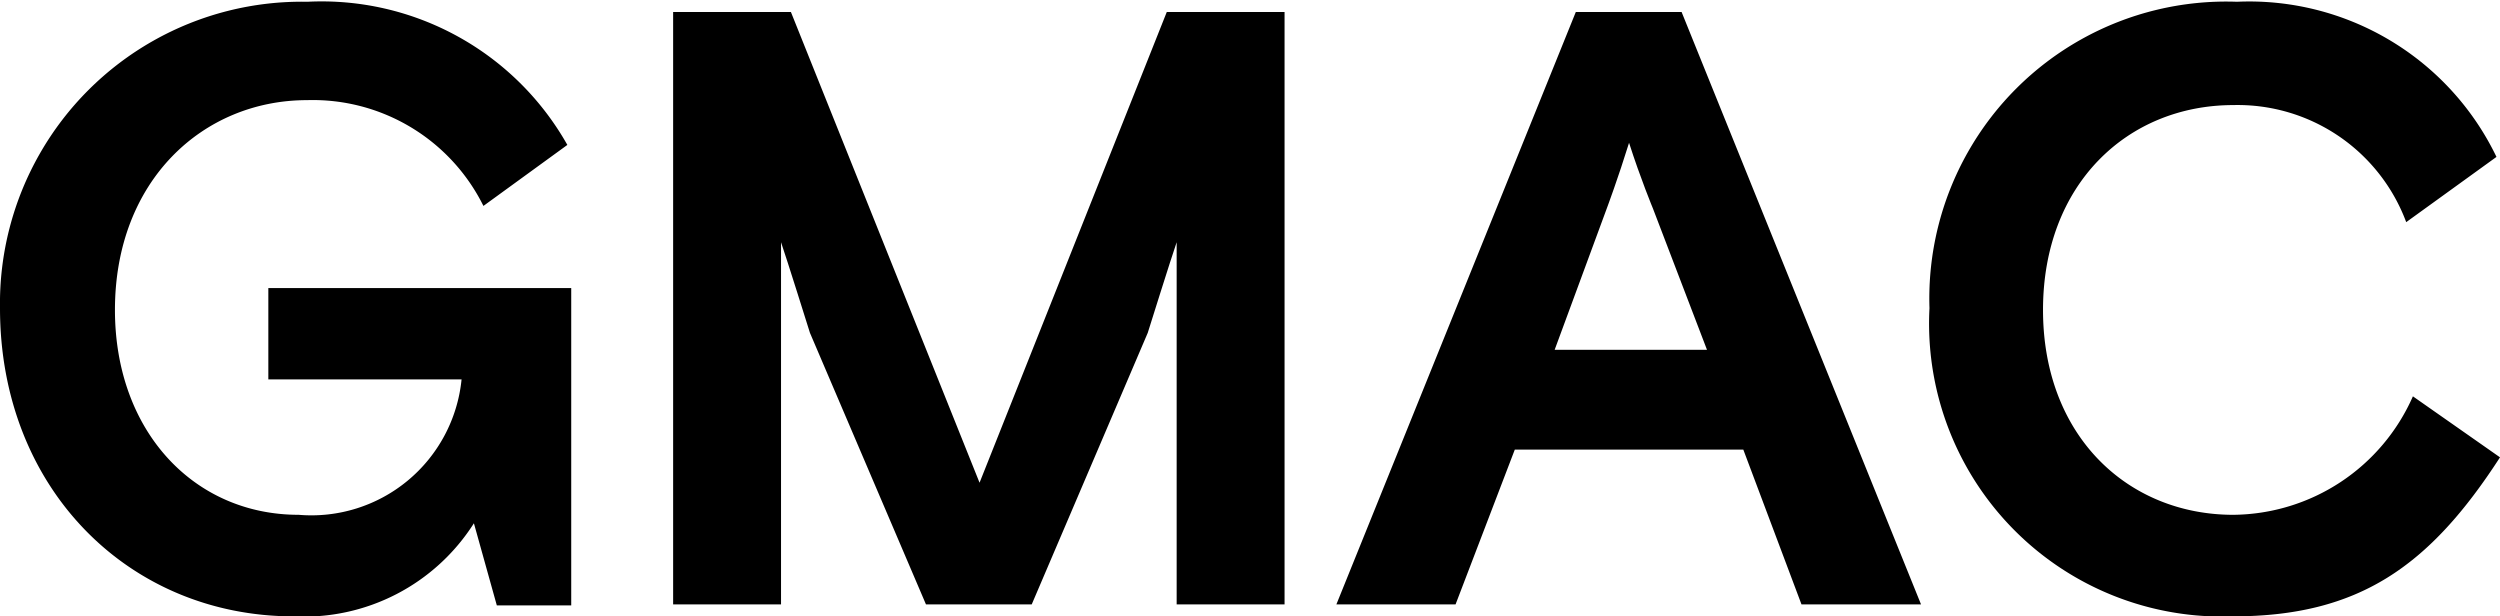
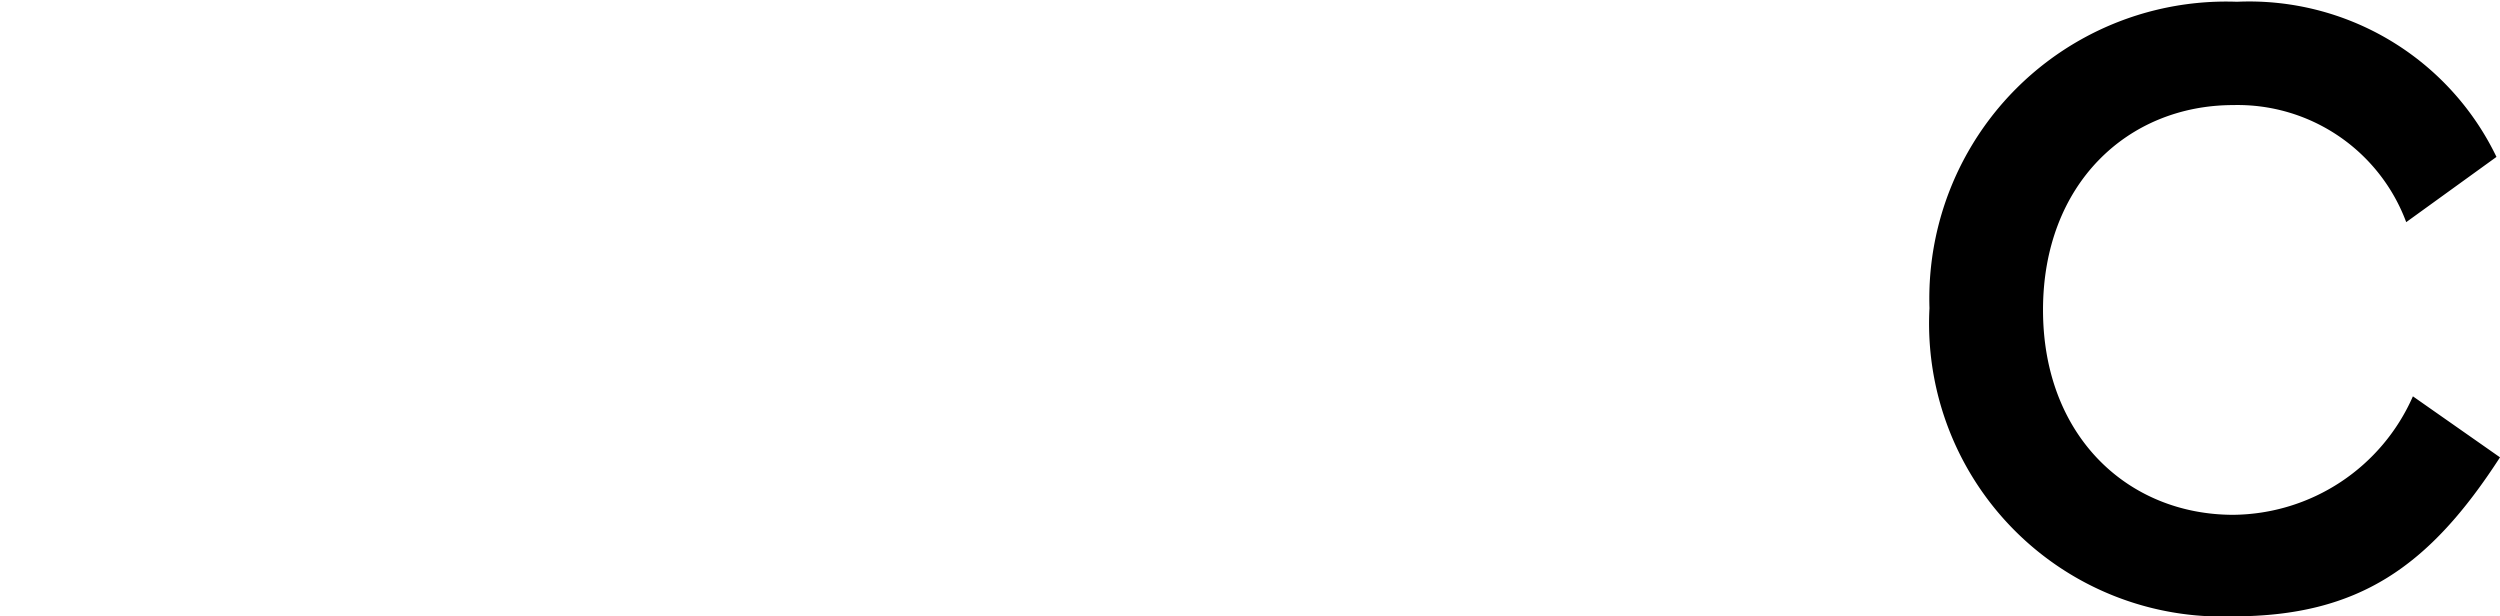
<svg xmlns="http://www.w3.org/2000/svg" id="Layer_1" data-name="Layer 1" viewBox="0 0 70.9 17.47">
  <title>GMAC_postive_deepgray</title>
-   <path d="M60.35,60.79a5.71,5.71,0,0,1-5.11,2.64c-4.68,0-8.33-3.63-8.33-8.74A8.56,8.56,0,0,1,55.63,46,8,8,0,0,1,63,50.06l-2.38,1.73a5.4,5.4,0,0,0-5-3c-2.95,0-5.45,2.28-5.45,5.95,0,3.43,2.23,5.81,5.21,5.81A4.28,4.28,0,0,0,60,56.71H54.52V54.12h8.59v9H61Z" transform="translate(-46.91 -45.95)" />
-   <path d="M66,46.29h3.34l5.35,13.35L80,46.29h3.34v16.8H80.28V52.82c-.15.43-.82,2.57-.82,2.57l-3.29,7.7h-3l-3.29-7.7s-.67-2.14-.82-2.57V63.09H66Z" transform="translate(-46.91 -45.95)" />
-   <path d="M91.6,46.29h3l6.79,16.8H98L96.35,58.7H89.87l-1.68,4.39H84.81ZM91,55.87h4.32l-1.53-4S93.43,51,93.11,50c-.31,1-.62,1.83-.62,1.83Z" transform="translate(-46.91 -45.95)" />
  <path d="M117.81,58.92c-2,3.09-4,4.51-7.58,4.51a8.31,8.31,0,0,1-8.6-8.74A8.42,8.42,0,0,1,110.35,46a7.78,7.78,0,0,1,7.36,4.4l-2.56,1.85a5.1,5.1,0,0,0-4.9-3.32c-3,0-5.4,2.24-5.4,5.81s2.4,5.81,5.4,5.81a5.62,5.62,0,0,0,5.09-3.36Z" transform="translate(-46.91 -45.95)" />
</svg>